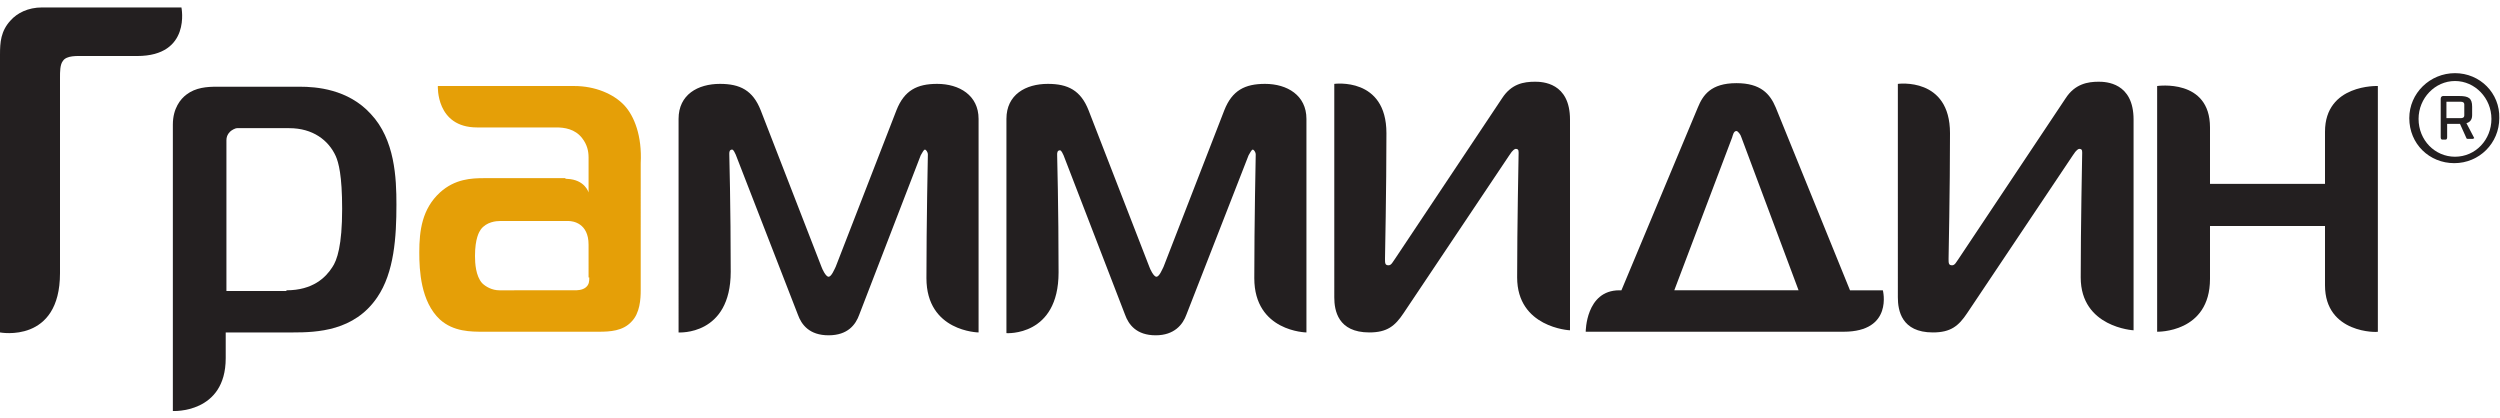
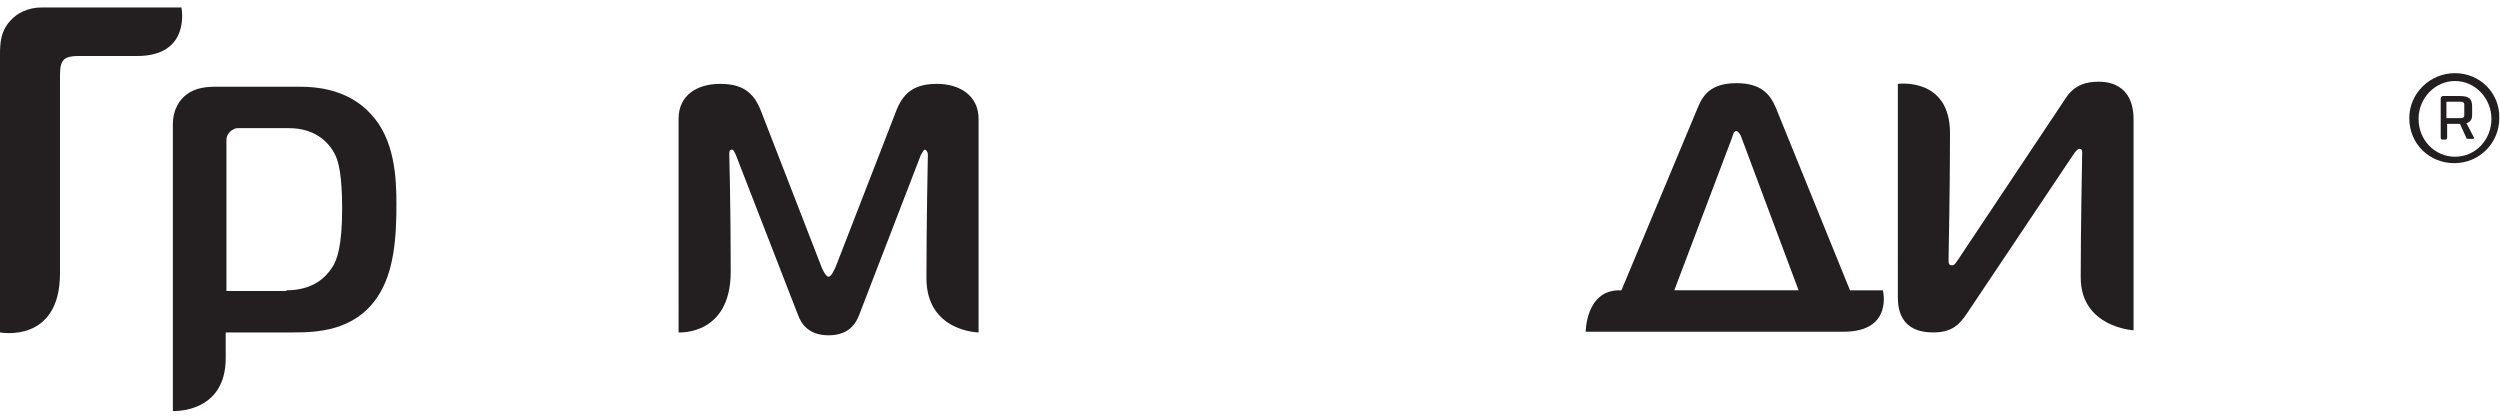
<svg xmlns="http://www.w3.org/2000/svg" width="233" height="39" version="1.1" id="Layer_1" x="0px" y="0px" viewBox="0 0 350 56.5" style="enable-background:new 0 0 350 56.5;" xml:space="preserve">
  <style type="text/css">
	.st0{fill:#231F20;}
	.st1{fill:#E59F07;}
</style>
  <g>
    <path class="st0" d="M0,45.5V6.6c0-1.7,0.1-3.3,1.5-4.8C2.4,0.8,3.9,0,5.9,0h19.5c0,0,1.4,6.8-6.2,6.8c-7.5,0-7.5,0-7.5,0   c-0.9,0-2.4-0.1-2.9,0.7C8.4,8,8.4,9,8.4,9.8c0,0,0,17.6,0,27.4C8.4,47.1,0,45.5,0,45.5z" />
    <path class="st0" d="M24.2,56.5V16.4c0-2.3,1.1-3.6,1.9-4.2c1.3-1,2.9-1.1,4.2-1.1H42c2.2,0,6.7,0.3,9.9,3.8   c3.4,3.6,3.6,9,3.6,12.7c0,4.5-0.3,9.5-2.7,13c-3.2,4.7-8.4,4.9-11.8,4.9h-9.4c0,0,0-4.3,0,3.6C31.6,56.9,24.2,56.5,24.2,56.5z    M40.1,39.6c3.7,0,5.5-1.8,6.4-3.2c0.7-1,1.4-3.1,1.4-8.2c0-4.7-0.5-6.5-0.9-7.4c-1-2.2-3.2-3.9-6.5-3.9h-7.3c-0.3,0-0.8,0.3-1,0.5   c-0.4,0.4-0.5,0.8-0.5,1.2v21.1H40.1z" />
    <path class="st0" d="M120.3,43c-0.5,1.4-1.6,2.9-4.3,2.9c-2.7,0-3.8-1.5-4.3-2.9L103,20.6c-0.1-0.2-0.3-0.7-0.5-0.7   c-0.4,0-0.4,0.4-0.4,0.6c0,0,0.2,7.5,0.2,16.5c0,9-7.3,8.5-7.3,8.5V15.6c0-3.4,2.7-4.9,5.8-4.9c2.8,0,4.6,0.9,5.7,3.7l8.5,21.9   c0.1,0.3,0.6,1.4,1,1.4s0.8-1,1-1.4l8.5-21.9c1.1-2.8,2.9-3.7,5.7-3.7c3.1,0,5.8,1.6,5.8,4.9v29.9c0,0-7.3-0.1-7.3-7.6   c0-7.6,0.2-17.3,0.2-17.3c0-0.4-0.3-0.7-0.4-0.7c-0.2,0-0.4,0.5-0.6,0.8L120.3,43z" />
-     <path class="st0" d="M166.1,43c-0.5,1.4-1.7,2.9-4.3,2.9c-2.7,0-3.8-1.5-4.3-2.9l-8.6-22.3c-0.1-0.2-0.3-0.7-0.5-0.7   c-0.4,0-0.4,0.4-0.4,0.6c0,0,0.2,7.5,0.2,16.5c0,9-7.3,8.5-7.3,8.5V15.6c0-3.4,2.7-4.9,5.8-4.9c2.8,0,4.6,0.9,5.7,3.7l8.5,21.9   c0.1,0.3,0.6,1.4,1,1.4s0.8-1,1-1.4l8.5-21.9c1.1-2.8,2.9-3.7,5.7-3.7c3.1,0,5.8,1.6,5.8,4.9v29.9c0,0-7.3-0.1-7.3-7.6   c0-7.6,0.2-17.3,0.2-17.3c0-0.4-0.3-0.7-0.4-0.7c-0.2,0-0.4,0.5-0.6,0.8L166.1,43z" />
-     <path class="st0" d="M212.4,37.8c0-7,0.2-17.1,0.2-17.1c0-0.5,0.1-0.9-0.4-0.9c-0.1,0-0.4,0.1-0.9,0.9l-14.8,22.1   c-1.2,1.8-2.3,2.7-4.8,2.7c-4.4,0-4.9-3.1-4.9-4.9V10.7c0,0,7.3-1,7.3,6.9c0,7.8-0.2,17.6-0.2,17.6c0,0.6,0,0.9,0.5,0.9   c0.4,0,0.6-0.5,0.9-0.9l15-22.5c1.3-2,3-2.3,4.6-2.3c1,0,4.9,0.1,4.9,5.3v29.5C219.7,45.2,212.4,44.8,212.4,37.8z" />
    <path class="st0" d="M291.3,37.8c0-7,0.2-17.1,0.2-17.1c0-0.5,0.1-0.9-0.4-0.9c-0.1,0-0.4,0.1-0.9,0.9l-14.8,22.1   c-1.2,1.8-2.3,2.7-4.8,2.7c-4.4,0-4.9-3.1-4.9-4.9V10.7c0,0,7.3-1,7.3,6.9c0,7.8-0.2,17.6-0.2,17.6c0,0.6,0,0.9,0.5,0.9   c0.4,0,0.6-0.5,0.9-0.9l15-22.5c1.3-2,3.1-2.3,4.6-2.3c1,0,4.9,0.1,4.9,5.3v29.5C298.7,45.2,291.3,44.8,291.3,37.8z" />
    <path class="st0" d="M259,39.6h4.6c0,0,1.5,5.8-5.5,5.8c-7,0-36.1,0-36.1,0s0-5.8,4.7-5.8c0.7,0,0.3,0,0.3,0L237.7,14   c0.7-1.7,1.8-3.4,5.4-3.4c3.4,0,4.7,1.5,5.5,3.4L259,39.6z M243.8,18.2c-0.1-0.4-0.5-0.9-0.7-0.9c-0.4,0-0.5,0.6-0.6,0.9l-8.1,21.4   h17.4L243.8,18.2z" />
-     <path class="st0" d="M325.5,38.9c0-6.7,0-8.3,0-8.3h-16.1c0,0,0-0.1,0,7.4c0,7.6-7.4,7.4-7.4,7.4V11c0,0,7.4-1.1,7.4,5.8   c0,6.9,0,7.9,0,7.9h16.1c0,0,0-0.6,0-7.3c0-6.7,7.4-6.4,7.4-6.4v34.4C332.9,45.5,325.5,45.7,325.5,38.9z" />
-     <path class="st1" d="M87.4,13.7c-1.5-1.6-4.1-2.7-7-2.7H61.3c0,0-0.3,5.8,5.5,5.8c5.8,0,11.1,0,11.1,0c1.1,0,2.6,0.2,3.6,1.5   c0.7,0.9,0.9,1.8,0.9,2.7l0,0c0,0,0,0,0,0c0,0.2,0,0.4,0,0.6V24h0c0,1,0,1.9,0,1.9s-0.5-1.8-3-1.9c-0.1,0-0.2,0-0.3-0.1H67.8   c-1.8,0-4.1,0.1-6.2,2c-2.5,2.3-2.9,5.3-2.9,8.4c0,2.5,0.2,6.9,2.9,9.4c1.9,1.7,4.3,1.7,6.1,1.7h16.1c1.6,0,3.4-0.1,4.6-1.4   c1.2-1.2,1.3-3.2,1.3-4.4V21.8C89.9,18,88.8,15.2,87.4,13.7z M82.5,37.8c0,0.5,0,1-0.5,1.4c-0.5,0.4-1.2,0.4-1.6,0.4H69.9   c-1,0-1.9-0.5-2.4-1c-0.9-1-1-2.8-1-3.8c0-2.5,0.6-3.4,0.8-3.7c0.8-1.1,2.2-1.2,2.7-1.2h9.6c0.6,0,2.8,0.3,2.8,3.3V37.8z" />
    <g>
      <path class="st0" d="M343.7,9.2L343.7,9.2c-3.5,0-6.4,2.8-6.4,6.3c0,3.6,2.8,6.3,6.3,6.3c3.5,0,6.3-2.8,6.3-6.3    C350,12,347.2,9.2,343.7,9.2z M343.7,20.9c-2.8,0-5.1-2.3-5.1-5.3c0-2.9,2.3-5.3,5.1-5.3h0c2.8,0,5.1,2.4,5.1,5.3    C348.8,18.5,346.6,20.9,343.7,20.9z M346.2,18.4c-0.2,0-0.6,0-0.7,0c-0.2,0-0.2-0.1-0.2-0.1l-0.9-2h-1.8v1.9c0,0,0,0.3-0.2,0.3    c-0.2,0-0.5,0-0.5,0c-0.1,0-0.2-0.1-0.2-0.3c0-1,0-5,0-5.4c0-0.5,0.5-0.4,0.5-0.4h2.1c1.3,0,1.8,0.3,1.8,1.5v1.2    c0,0.7-0.4,1-0.8,1.1l1.1,2.1C346.3,18.3,346.3,18.4,346.2,18.4z M342.5,15.5h2c0.3,0,0.5-0.1,0.5-0.4v-1.5c0-0.3-0.2-0.4-0.5-0.4    h-2V15.5z" />
    </g>
  </g>
</svg>